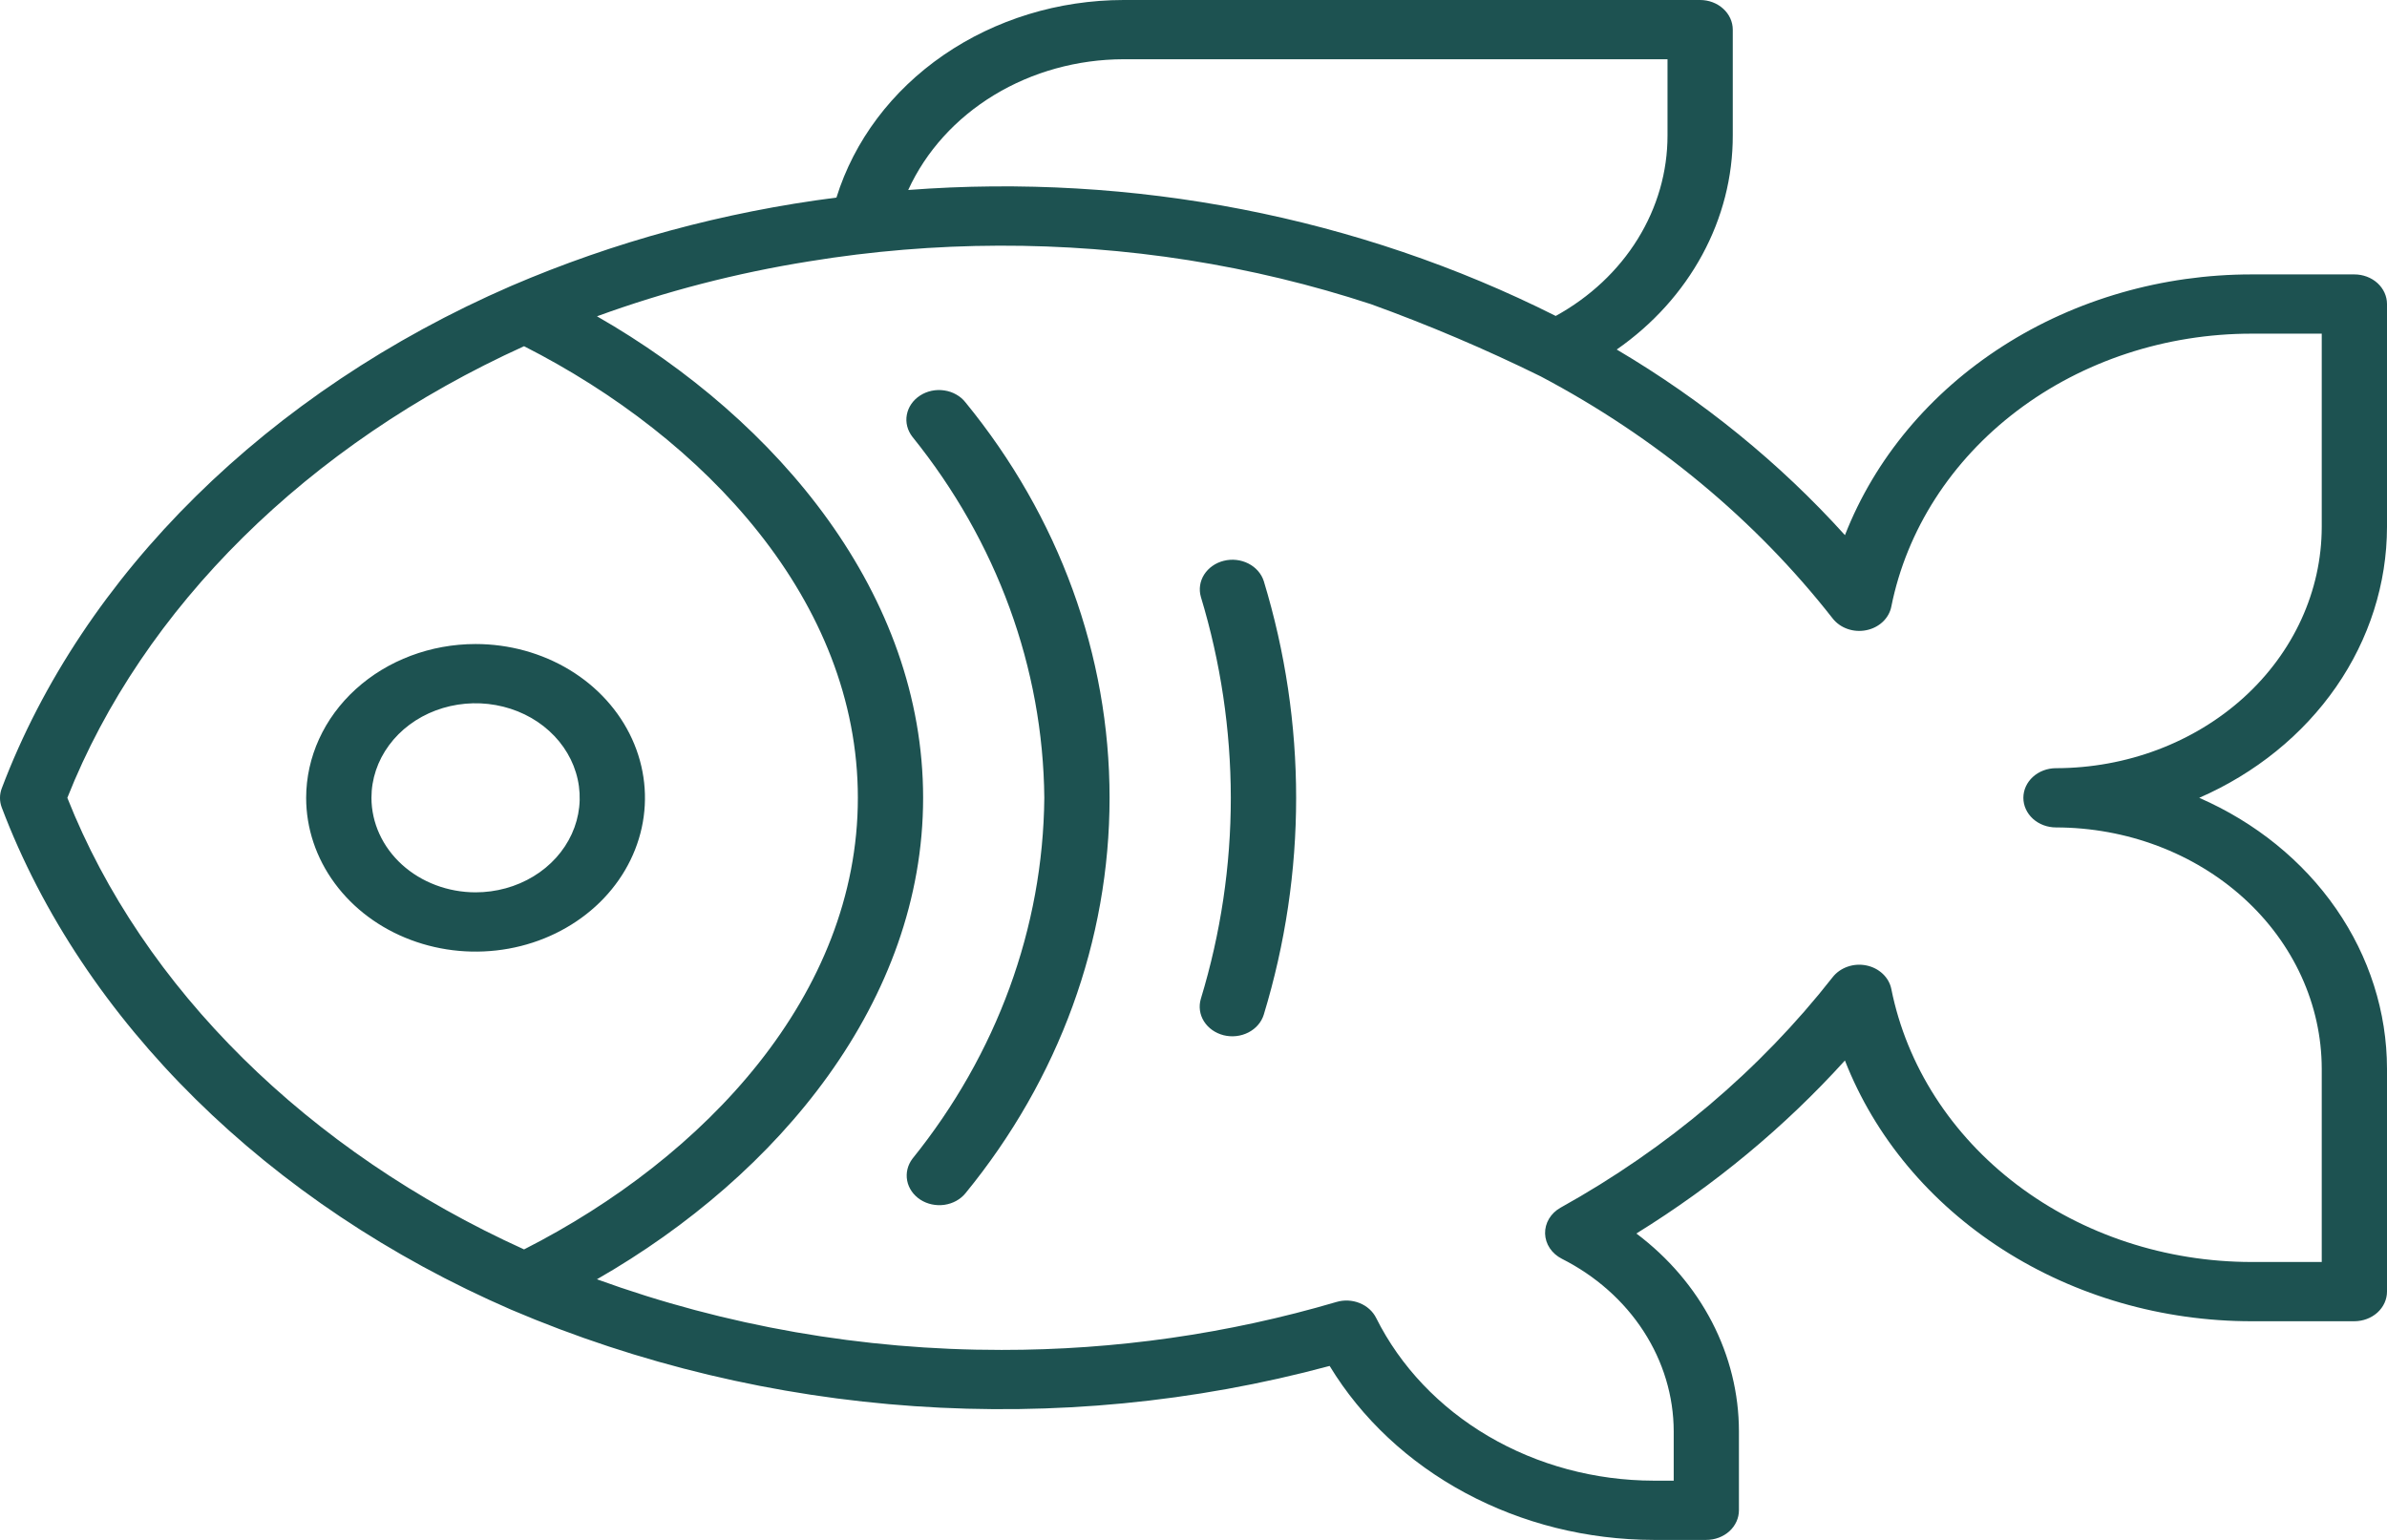
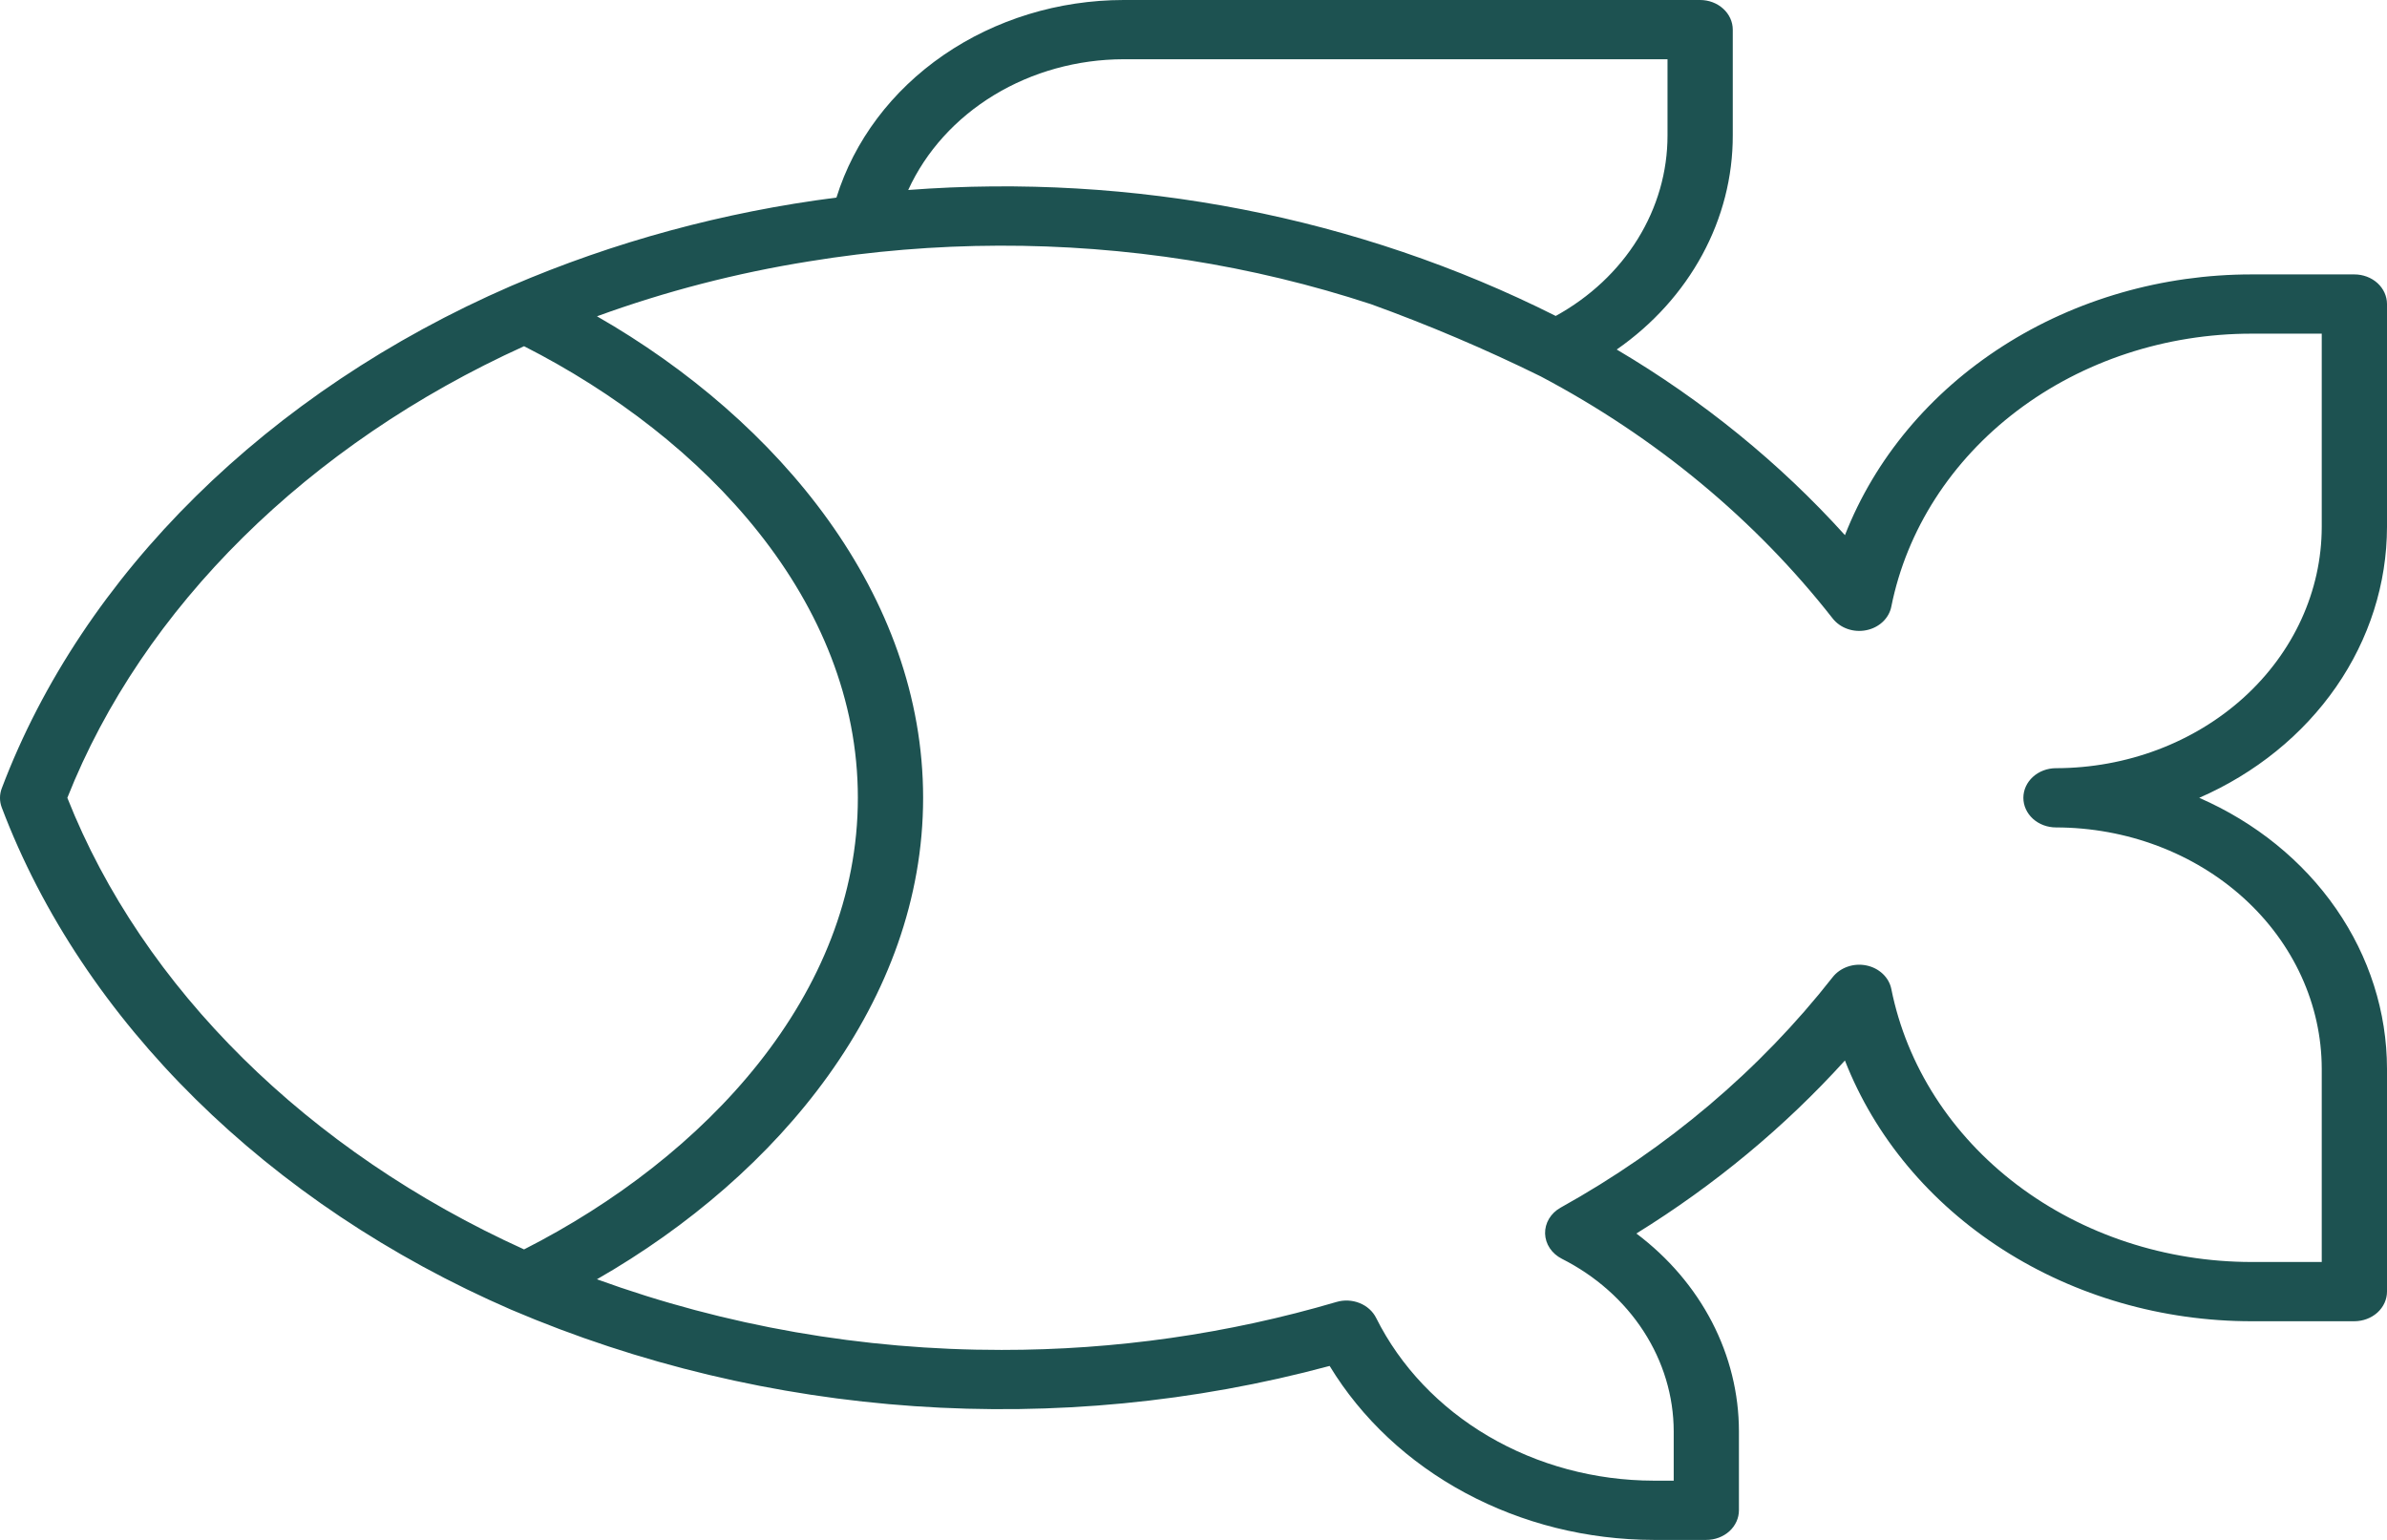
<svg xmlns="http://www.w3.org/2000/svg" width="62" height="40" viewBox="0 0 62 40" fill="none">
  <path d="M0.047 20.474C2.148 14.921 6.968 10.166 13.273 7.429C15.946 6.28 18.796 5.506 21.726 5.132C22.185 3.656 23.161 2.357 24.507 1.431C25.853 0.505 27.495 0.002 29.184 0H44.159C44.384 0 44.599 0.081 44.758 0.226C44.917 0.37 45.007 0.566 45.007 0.77V3.518C45.009 4.593 44.738 5.654 44.215 6.618C43.692 7.583 42.932 8.425 41.993 9.079C44.229 10.401 46.229 12.027 47.921 13.901C48.695 11.919 50.127 10.204 52.02 8.991C53.912 7.778 56.172 7.127 58.488 7.128H61.152C61.377 7.128 61.593 7.209 61.752 7.353C61.911 7.498 62 7.694 62 7.898V13.688C61.998 15.158 61.54 16.598 60.678 17.843C59.815 19.088 58.583 20.086 57.123 20.724C58.583 21.361 59.815 22.36 60.677 23.604C61.54 24.849 61.998 26.289 62 27.76V33.55C62 33.754 61.91 33.95 61.752 34.094C61.593 34.238 61.377 34.319 61.152 34.32H58.488C56.172 34.321 53.912 33.67 52.02 32.457C50.127 31.244 48.695 29.529 47.92 27.547C46.359 29.271 44.535 30.784 42.503 32.041C43.336 32.667 44.006 33.452 44.467 34.34C44.927 35.227 45.166 36.197 45.167 37.178V39.23C45.167 39.434 45.078 39.63 44.919 39.775C44.76 39.919 44.544 40 44.319 40H42.947C41.229 39.997 39.542 39.576 38.063 38.781C36.584 37.987 35.366 36.847 34.536 35.481C27.491 37.379 19.922 36.859 13.273 34.018C6.967 31.281 2.146 26.526 0.045 20.974C-0.016 20.812 -0.015 20.636 0.047 20.474ZM43.312 3.518V1.539H29.184C27.986 1.541 26.817 1.865 25.821 2.469C24.826 3.073 24.049 3.931 23.59 4.935C29.429 4.49 35.282 5.629 40.408 8.207C41.296 7.719 42.03 7.03 42.538 6.209C43.047 5.387 43.313 4.46 43.312 3.518ZM26.015 35.065C28.968 35.067 31.902 34.647 34.711 33.82C34.909 33.761 35.124 33.771 35.315 33.848C35.505 33.924 35.658 34.062 35.744 34.234C36.372 35.492 37.385 36.559 38.662 37.308C39.94 38.058 41.428 38.458 42.948 38.461H43.473V37.178C43.471 36.264 43.201 35.367 42.69 34.579C42.18 33.791 41.446 33.141 40.567 32.697C40.438 32.631 40.33 32.537 40.254 32.422C40.177 32.307 40.136 32.176 40.132 32.042C40.129 31.909 40.164 31.776 40.234 31.658C40.304 31.541 40.407 31.441 40.532 31.371C43.308 29.829 45.712 27.793 47.599 25.386C47.695 25.262 47.829 25.167 47.984 25.112C48.14 25.056 48.31 25.044 48.473 25.077C48.636 25.109 48.785 25.185 48.901 25.294C49.017 25.403 49.095 25.54 49.125 25.689C49.524 27.68 50.68 29.48 52.391 30.776C54.102 32.072 56.26 32.781 58.488 32.781H60.305V27.76C60.302 26.098 59.575 24.506 58.281 23.331C56.987 22.156 55.232 21.495 53.402 21.493C53.178 21.493 52.962 21.412 52.803 21.268C52.644 21.123 52.555 20.928 52.555 20.724C52.555 20.52 52.644 20.324 52.803 20.18C52.962 20.035 53.178 19.954 53.402 19.954C55.232 19.952 56.987 19.291 58.281 18.117C59.575 16.942 60.303 15.349 60.305 13.688V8.667H58.488C56.26 8.666 54.102 9.375 52.391 10.671C50.68 11.967 49.524 13.766 49.125 15.757C49.096 15.906 49.018 16.044 48.902 16.153C48.786 16.262 48.637 16.338 48.474 16.37C48.311 16.403 48.14 16.391 47.985 16.336C47.829 16.281 47.695 16.185 47.599 16.061C45.593 13.5 43.009 11.357 40.017 9.776C38.59 9.073 37.118 8.447 35.61 7.901C34.069 7.395 32.482 7.013 30.868 6.758C27.608 6.246 24.275 6.256 21.02 6.788C19.132 7.089 17.285 7.568 15.506 8.216C20.247 10.934 23.977 15.467 23.977 20.724C23.977 25.98 20.247 30.513 15.505 33.23C18.847 34.445 22.415 35.068 26.015 35.065ZM13.612 32.454C18.315 30.064 22.282 25.836 22.282 20.724C22.282 15.611 18.315 11.384 13.612 8.993C8.003 11.535 3.706 15.782 1.749 20.724C3.704 25.666 8.001 29.911 13.612 32.454Z" fill="#1D5251" />
-   <path d="M27.125 20.724C27.093 17.35 25.895 14.07 23.7 11.348C23.636 11.266 23.589 11.173 23.564 11.074C23.539 10.976 23.535 10.874 23.554 10.774C23.572 10.675 23.612 10.579 23.671 10.493C23.73 10.408 23.806 10.334 23.897 10.275C23.988 10.216 24.09 10.174 24.198 10.151C24.307 10.128 24.419 10.125 24.529 10.142C24.639 10.158 24.744 10.194 24.838 10.248C24.933 10.301 25.015 10.371 25.079 10.454C27.508 13.423 28.82 17.024 28.82 20.723C28.82 24.423 27.508 28.023 25.079 30.993C24.947 31.156 24.75 31.264 24.53 31.296C24.31 31.327 24.086 31.279 23.905 31.162C23.724 31.044 23.601 30.867 23.563 30.668C23.525 30.469 23.574 30.265 23.7 30.098C25.895 27.376 27.093 24.097 27.125 20.724ZM31.969 20.724C31.967 18.96 31.706 17.204 31.191 15.503C31.135 15.307 31.166 15.099 31.277 14.924C31.389 14.749 31.572 14.62 31.787 14.567C32.002 14.513 32.231 14.539 32.426 14.638C32.62 14.737 32.764 14.902 32.826 15.096C33.946 18.78 33.946 22.67 32.826 26.354C32.766 26.551 32.622 26.718 32.427 26.818C32.231 26.919 32 26.945 31.783 26.891C31.566 26.836 31.382 26.706 31.271 26.529C31.16 26.351 31.132 26.141 31.191 25.944C31.708 24.244 31.969 22.488 31.969 20.724ZM12.352 16.729C13.222 16.729 14.073 16.963 14.797 17.402C15.52 17.841 16.084 18.465 16.417 19.195C16.75 19.925 16.838 20.728 16.668 21.503C16.498 22.278 16.079 22.99 15.464 23.548C14.848 24.107 14.064 24.488 13.211 24.642C12.357 24.796 11.472 24.717 10.668 24.414C9.864 24.112 9.177 23.6 8.694 22.943C8.21 22.286 7.952 21.513 7.952 20.723C7.954 19.664 8.417 18.649 9.242 17.9C10.067 17.151 11.185 16.73 12.352 16.729ZM12.352 23.179C12.887 23.179 13.41 23.035 13.855 22.765C14.3 22.495 14.646 22.112 14.851 21.663C15.056 21.215 15.11 20.721 15.005 20.244C14.901 19.768 14.643 19.33 14.265 18.987C13.887 18.643 13.405 18.41 12.88 18.315C12.356 18.22 11.812 18.269 11.318 18.454C10.823 18.64 10.401 18.955 10.104 19.359C9.806 19.763 9.648 20.238 9.648 20.723C9.649 21.374 9.934 21.998 10.441 22.459C10.948 22.919 11.635 23.178 12.352 23.179Z" fill="#1D5251" />
</svg>